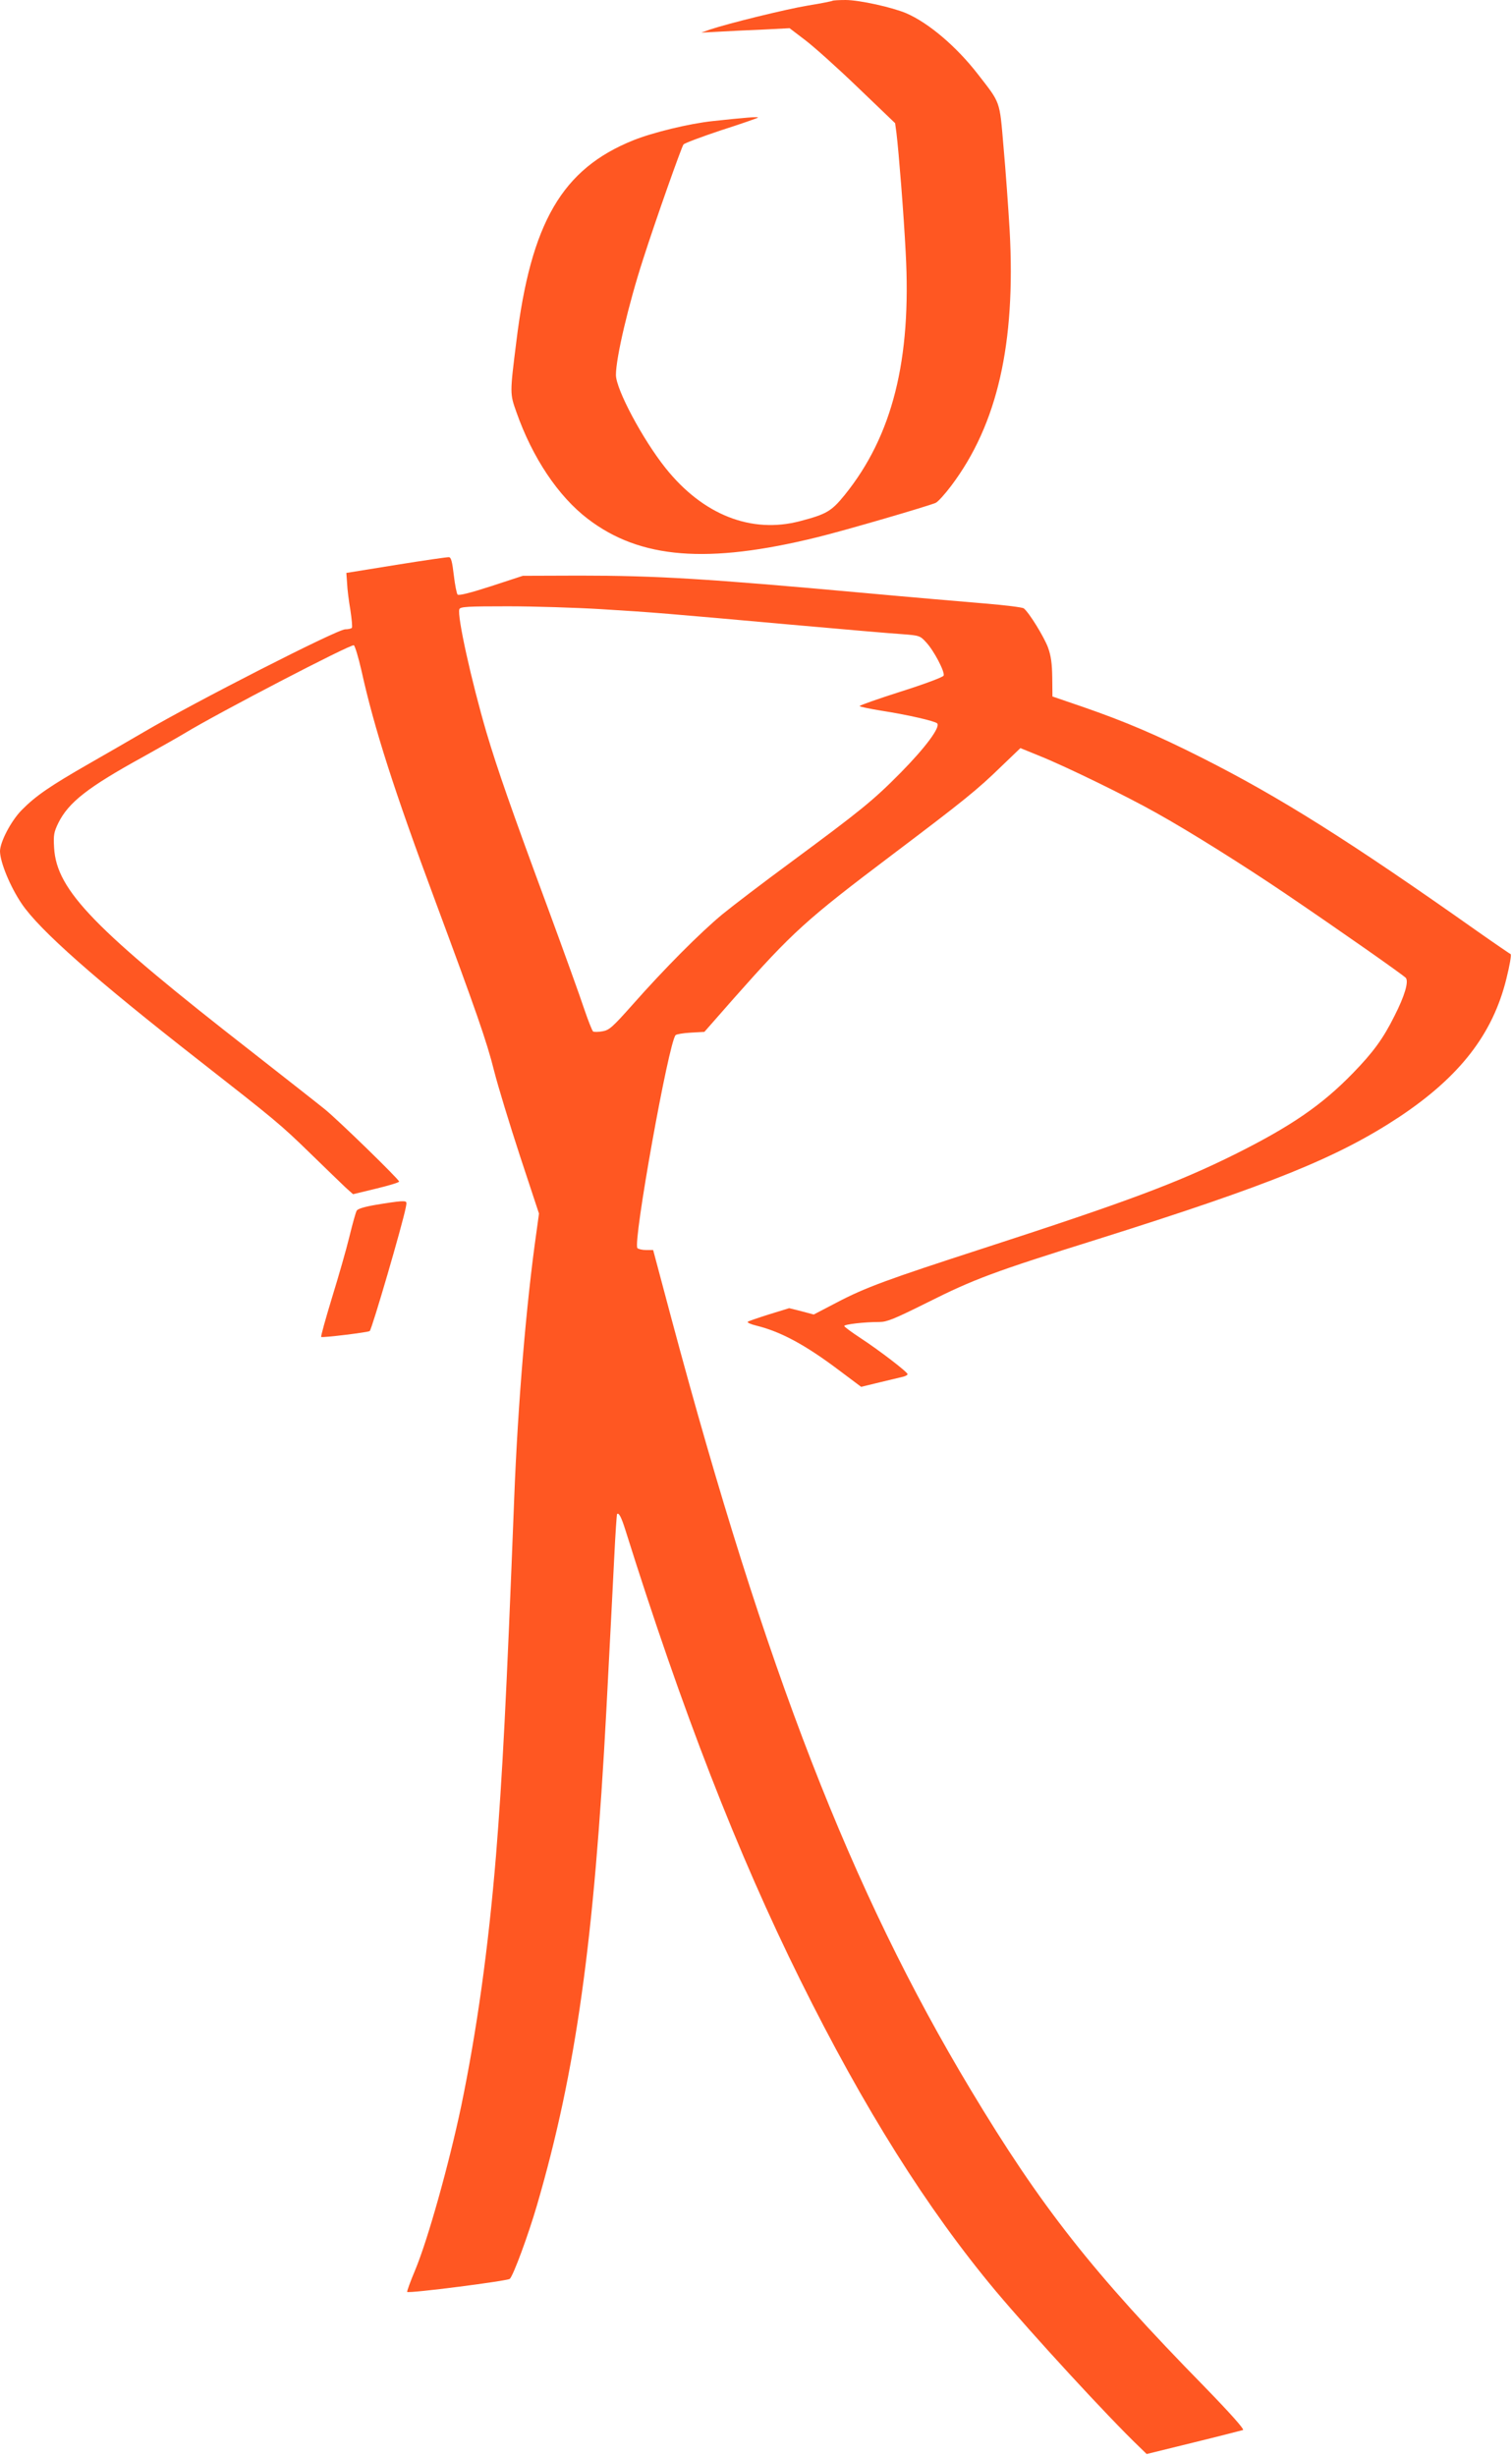
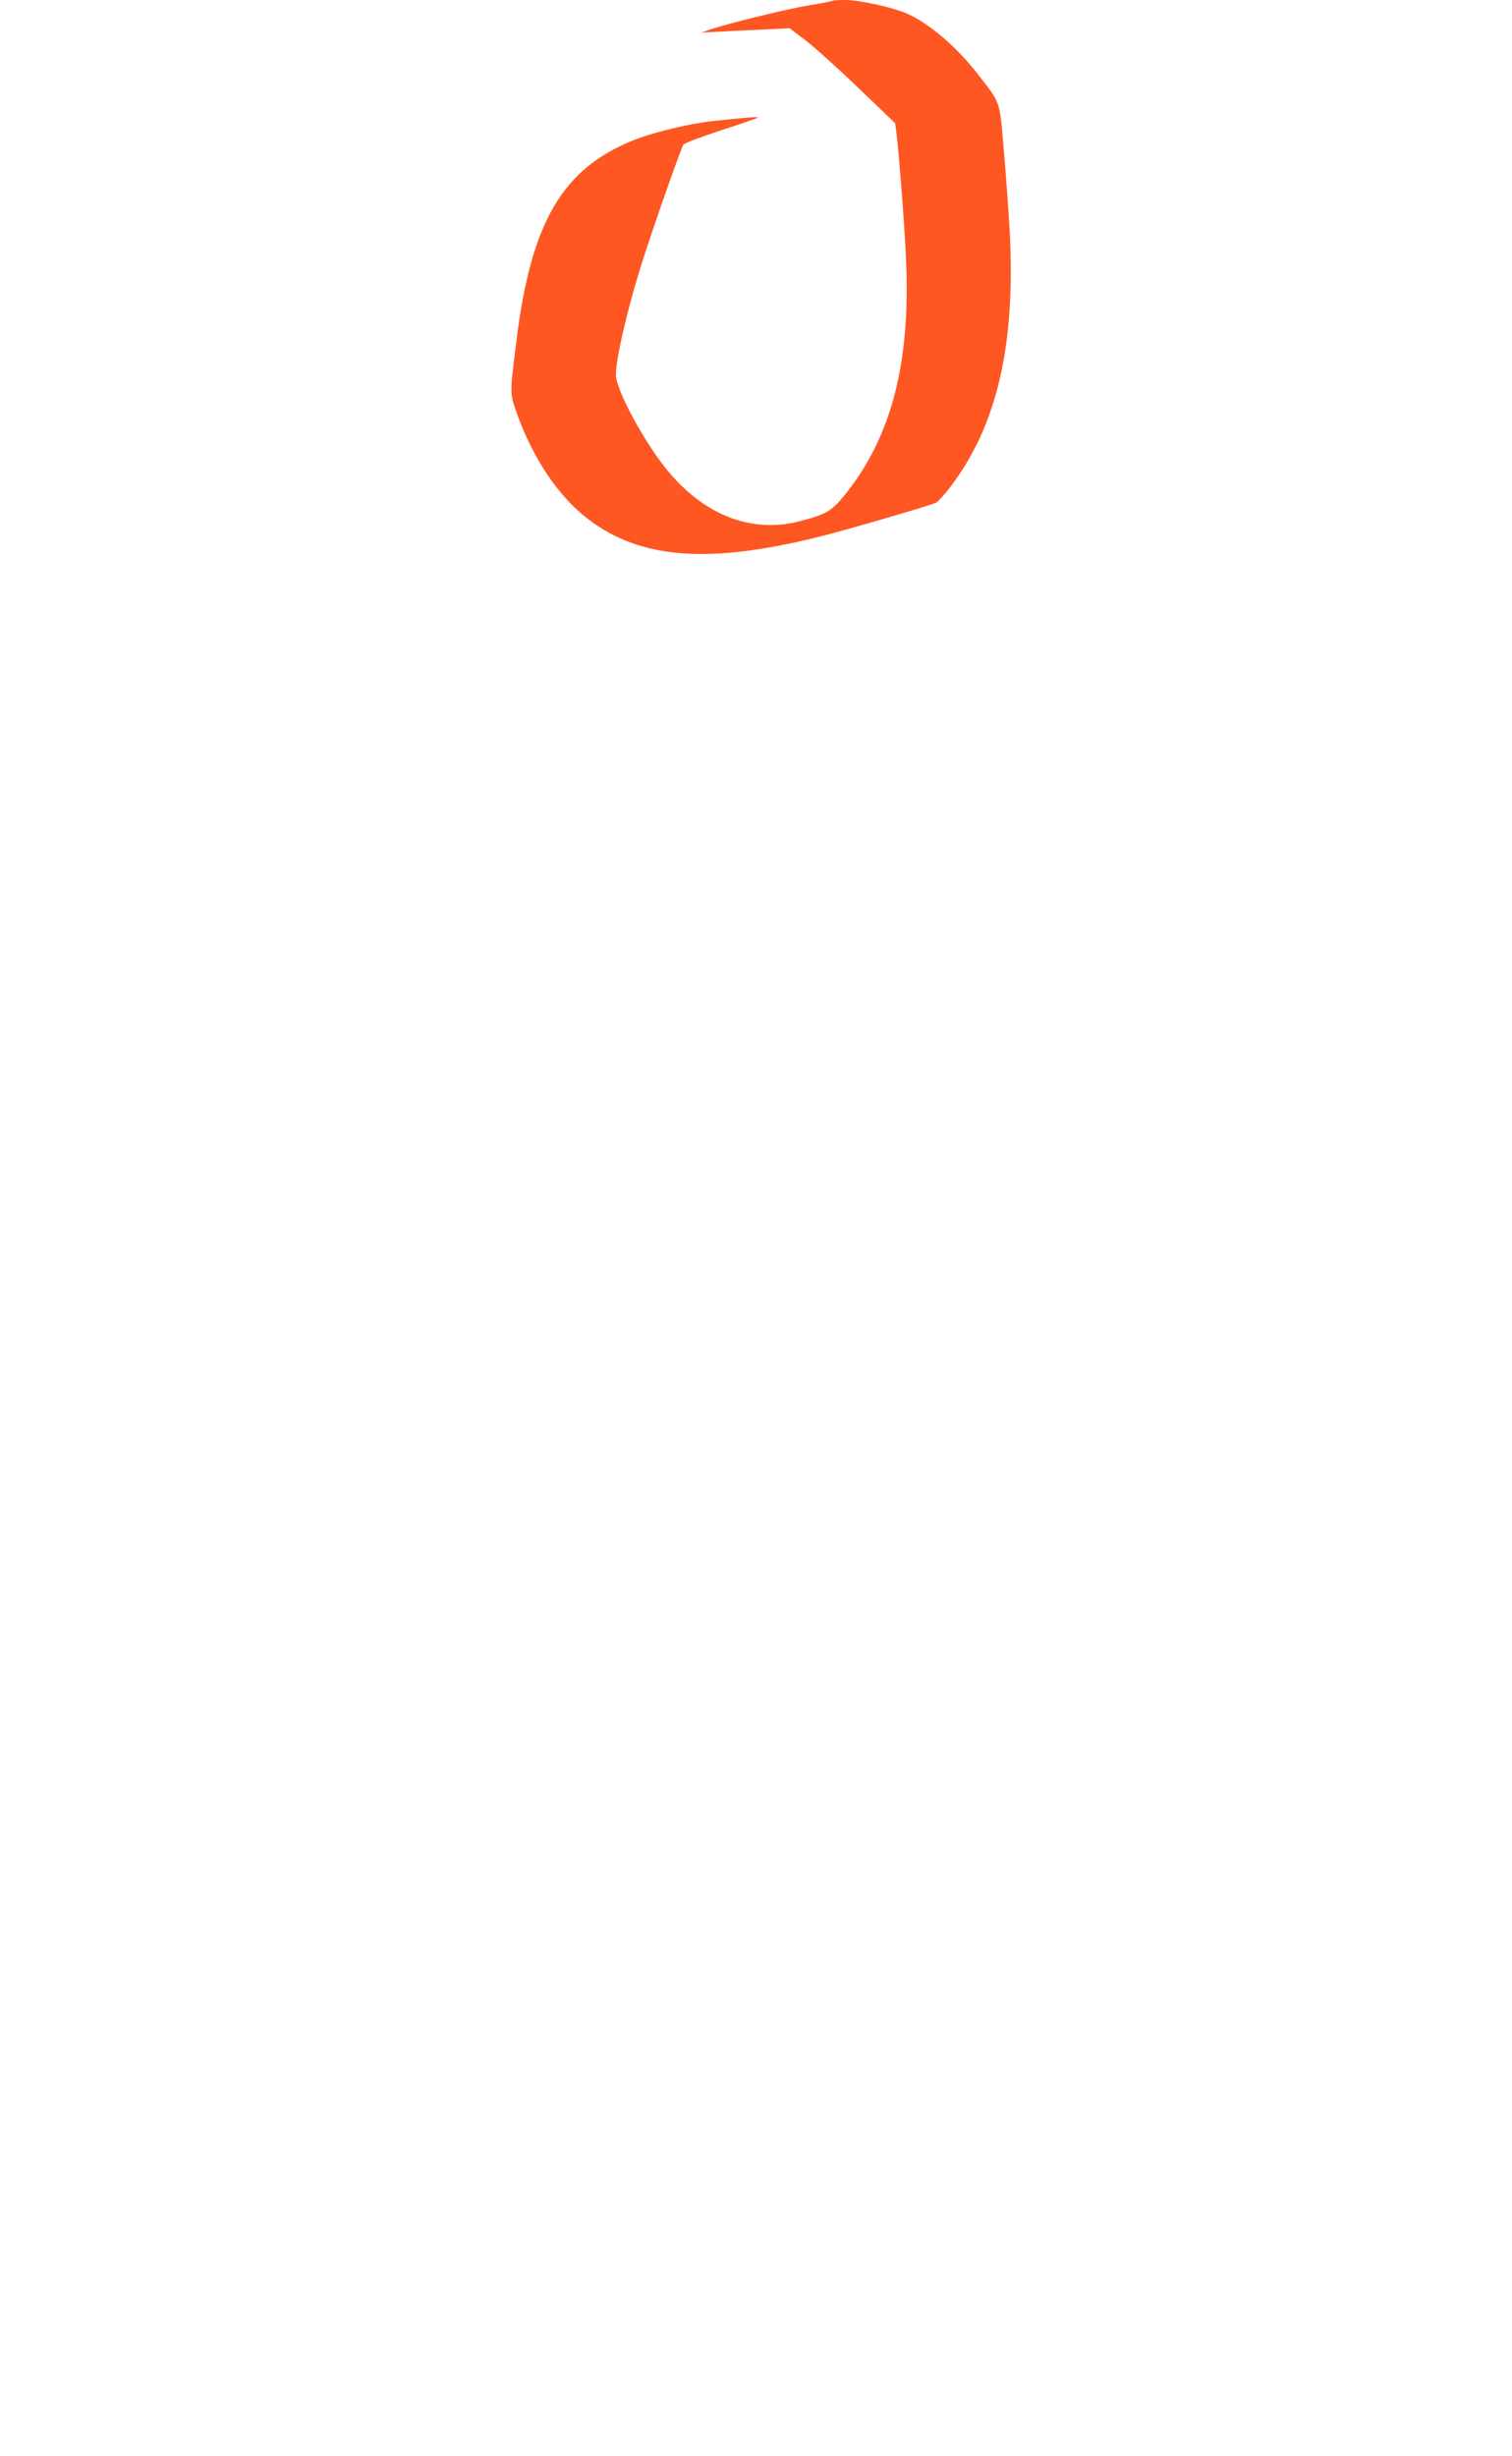
<svg xmlns="http://www.w3.org/2000/svg" version="1.0" width="788pt" height="1280pt" viewBox="0 0 788 1280" preserveAspectRatio="xMidYMid meet">
  <g transform="translate(0,1280) scale(0.1,-0.1)" fill="#ff5722" stroke="none">
    <path d="M4339 12796 c-2 -2 -60 -14 -129 -25 -119 -20 -414 -93 -510 -125 l-45 -16 95 5 c52 3 156 8 230 11 l135 7 80 -61 c44 -33 168 -144 275 -247 l195 -187 7 -51 c12 -99 38 -424 48 -621 31 -561 -69 -958 -318 -1266 -69 -85 -95 -100 -232 -136 -254 -67 -506 32 -701 276 -119 149 -259 411 -259 486 0 89 65 366 142 604 67 209 200 584 210 597 6 7 94 40 196 74 103 33 189 63 192 66 5 6 -68 0 -235 -18 -122 -13 -312 -59 -414 -100 -371 -149 -534 -428 -610 -1049 -34 -271 -34 -271 0 -367 84 -239 218 -439 372 -557 273 -209 624 -237 1196 -96 147 36 571 160 617 179 12 5 49 46 82 90 240 319 336 740 304 1329 -7 119 -21 315 -32 436 -21 246 -14 225 -135 381 -111 143 -256 266 -372 316 -73 31 -245 69 -316 69 -35 0 -66 -2 -68 -4z" />
-     <path d="M2065 9856 l-260 -42 4 -55 c1 -29 9 -92 17 -138 7 -47 11 -88 8 -93 -3 -4 -19 -8 -35 -8 -42 0 -784 -379 -1049 -535 -58 -34 -186 -108 -284 -164 -206 -118 -280 -169 -353 -243 -56 -57 -113 -167 -113 -215 1 -58 53 -184 113 -273 94 -139 387 -397 922 -815 401 -314 425 -333 585 -489 80 -78 162 -157 182 -176 l38 -34 120 29 c66 16 120 32 120 37 0 11 -312 315 -385 375 -33 27 -204 161 -380 299 -824 642 -1020 843 -1033 1065 -4 68 -1 82 22 130 54 108 154 186 441 344 88 49 187 105 220 125 175 106 861 463 879 457 6 -3 24 -63 40 -133 66 -299 170 -624 386 -1204 211 -569 267 -728 305 -881 20 -79 81 -279 135 -444 l99 -300 -14 -102 c-52 -365 -96 -889 -115 -1378 -41 -1055 -62 -1455 -95 -1865 -40 -486 -100 -913 -181 -1305 -64 -304 -174 -698 -241 -858 -25 -59 -43 -110 -41 -112 9 -9 523 57 535 68 19 19 96 228 141 382 204 699 298 1376 362 2580 22 418 30 577 41 795 6 124 13 227 15 229 9 9 22 -16 42 -79 298 -949 585 -1688 913 -2350 331 -668 661 -1193 1018 -1620 190 -226 585 -656 748 -812 l39 -38 244 60 c135 33 251 63 258 65 9 3 -66 87 -198 223 -587 599 -856 942 -1222 1552 -623 1037 -1068 2185 -1558 4015 l-96 360 -36 0 c-21 0 -41 5 -46 10 -25 27 163 1073 199 1110 5 5 41 11 79 13 l71 4 151 172 c310 350 376 410 829 752 372 281 443 338 570 462 l97 93 103 -42 c134 -54 450 -208 604 -295 173 -96 461 -277 675 -422 289 -196 614 -424 627 -439 15 -20 -6 -93 -59 -197 -59 -119 -112 -191 -217 -299 -162 -167 -323 -277 -613 -422 -300 -149 -561 -247 -1310 -490 -505 -164 -618 -205 -770 -285 l-117 -61 -64 17 -64 16 -104 -32 c-57 -18 -107 -35 -112 -39 -4 -4 16 -13 45 -20 129 -32 256 -101 430 -232 l116 -87 99 24 c54 13 108 26 121 29 12 3 22 9 22 13 0 11 -146 123 -242 186 -49 32 -88 61 -88 65 0 9 106 21 183 21 40 0 78 16 249 101 243 122 347 161 881 328 911 287 1259 428 1580 640 315 210 487 431 558 721 17 68 27 126 22 127 -4 2 -82 55 -173 119 -664 469 -1029 699 -1435 904 -236 119 -397 188 -625 267 l-155 53 -1 98 c-1 73 -6 112 -22 157 -21 56 -97 180 -126 204 -7 6 -100 17 -207 26 -107 9 -390 33 -629 55 -815 74 -1078 90 -1480 90 l-295 -1 -165 -54 c-108 -35 -168 -50 -175 -44 -5 5 -14 51 -20 102 -8 69 -14 92 -25 93 -8 1 -132 -17 -275 -40z m1070 -231 c277 -17 323 -21 980 -80 270 -24 533 -47 585 -50 92 -7 95 -8 127 -43 41 -44 98 -154 91 -173 -3 -8 -96 -43 -222 -83 -119 -38 -216 -72 -216 -76 0 -3 51 -14 113 -24 136 -21 279 -54 291 -66 19 -19 -62 -127 -189 -256 -145 -147 -210 -199 -575 -469 -140 -103 -300 -225 -355 -270 -116 -96 -303 -284 -469 -472 -104 -117 -121 -132 -156 -138 -22 -4 -44 -4 -49 -1 -5 4 -26 57 -47 119 -20 61 -104 294 -186 517 -196 530 -266 732 -322 920 -79 269 -155 612 -142 645 5 13 43 15 253 15 136 0 356 -7 488 -15z" />
-     <path d="M1961 6521 c-60 -10 -97 -21 -102 -31 -5 -8 -22 -69 -38 -135 -16 -66 -57 -209 -91 -319 -33 -109 -59 -201 -56 -204 6 -5 246 24 253 31 12 12 171 556 188 645 6 31 6 32 -27 31 -18 -1 -75 -9 -127 -18z" />
  </g>
</svg>